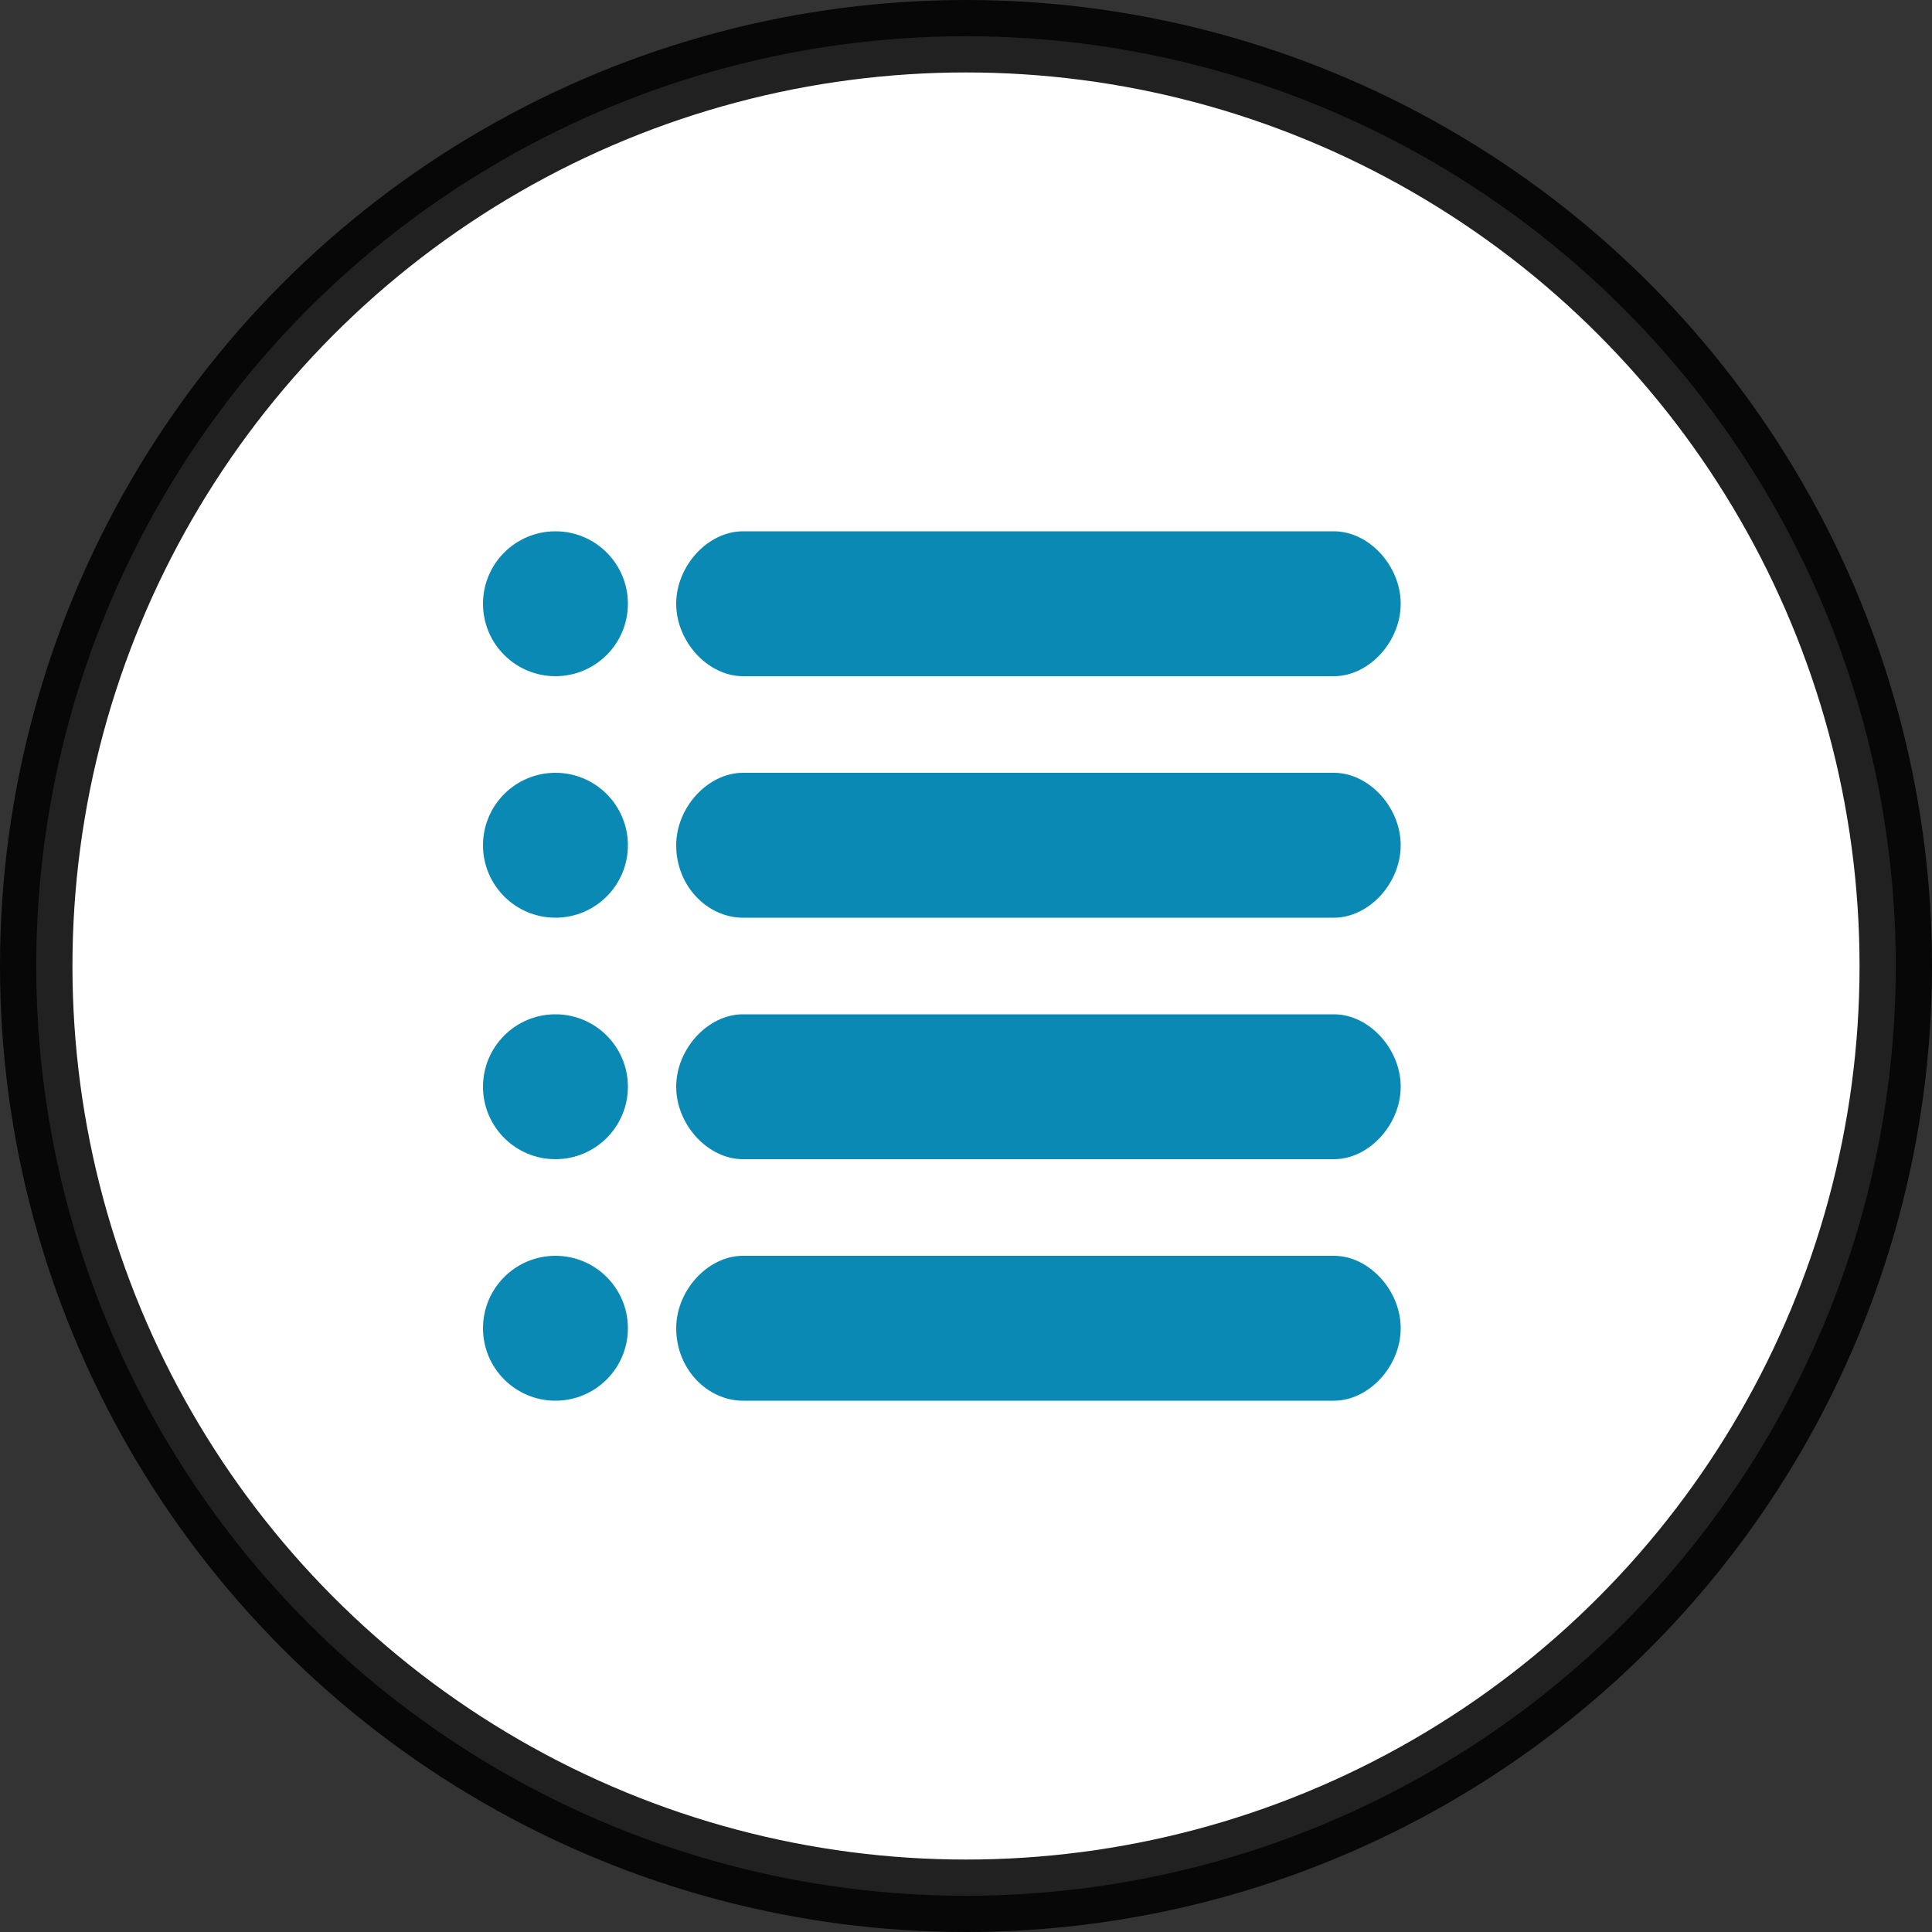
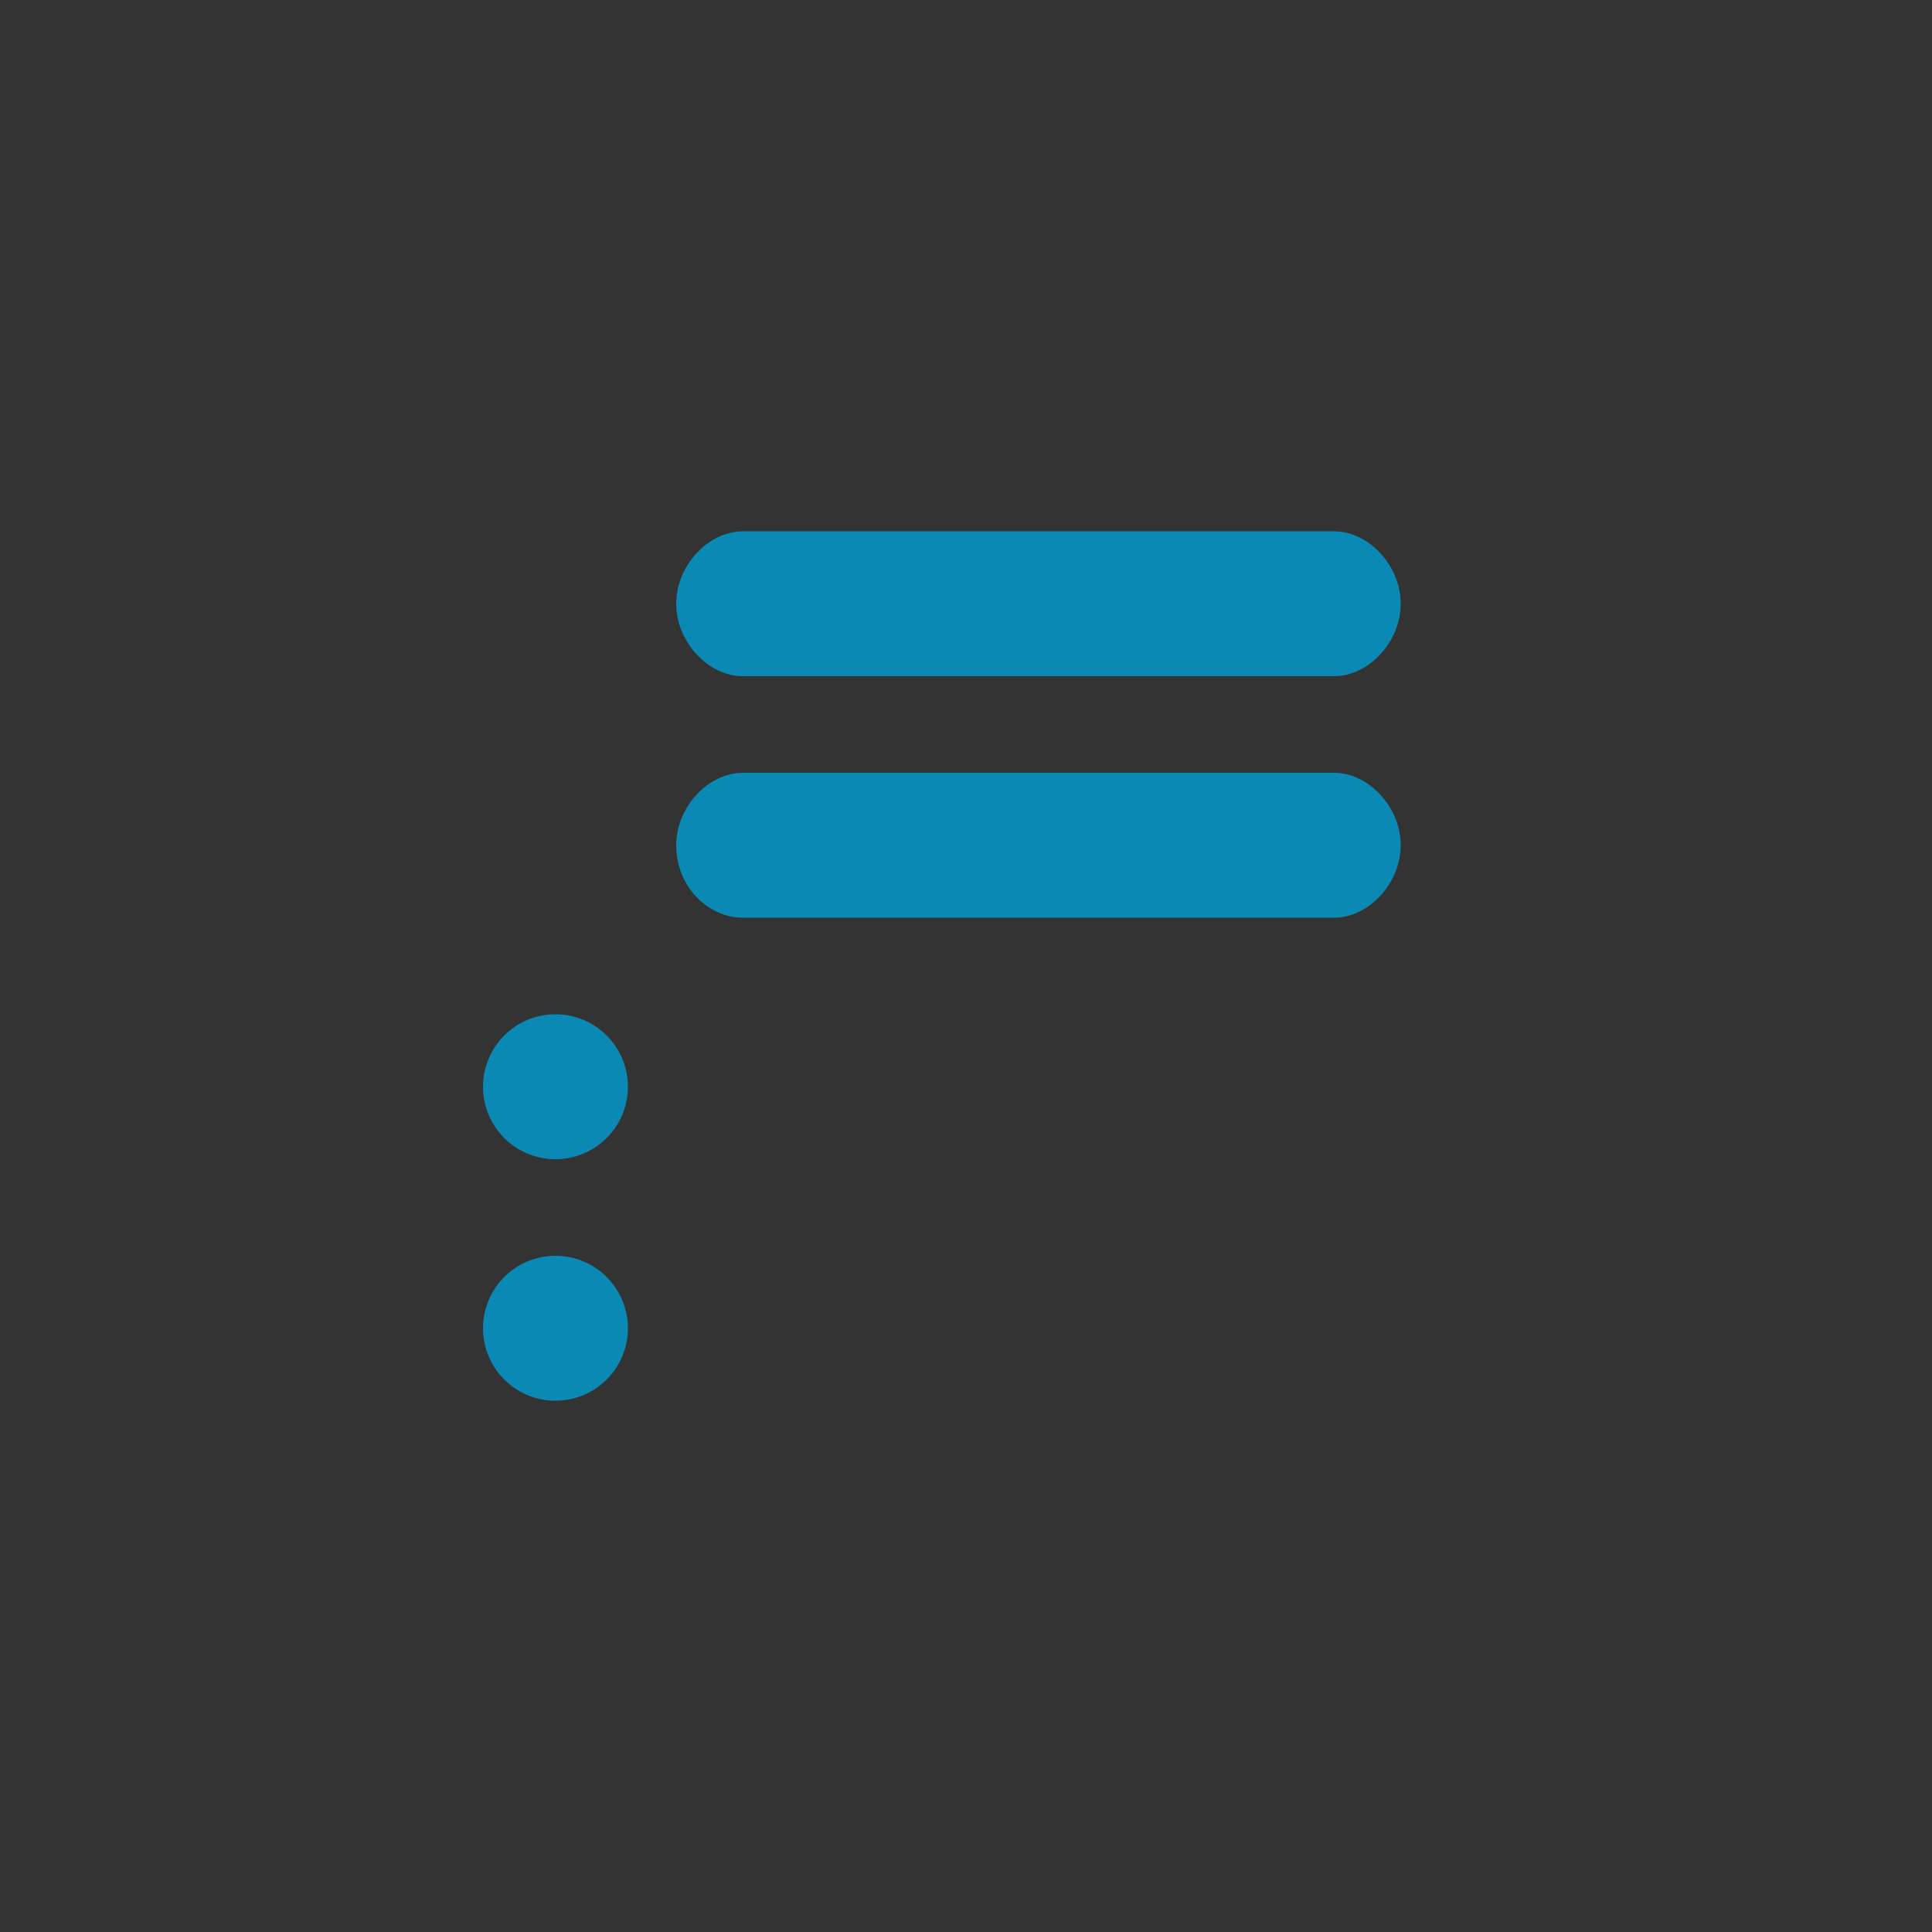
<svg xmlns="http://www.w3.org/2000/svg" width="40px" height="40px" viewBox="0 0 40 40" version="1.1">
  <rect x="0" y="0" width="40" height="40" fill="#333333" stroke="none" />
  <title>history</title>
  <desc>Created with Sketch.</desc>
  <g id="Page-1" stroke="none" stroke-width="1" fill="none" fill-rule="evenodd">
    <g id="history">
-       <circle id="Oval" stroke-opacity="0.87" stroke="#000000" stroke-width="1.5" fill="#FFFFFF" cx="20" cy="20" r="19.25" />
      <g id="Group" transform="translate(10, 11)" fill="#0B89B5" fill-rule="nonzero">
-         <path d="M4,16.5 C4,15.714 4.658,15 5.382,15 L17.618,15 C18.342,15 19,15.714 19,16.5 C19,17.286 18.342,18 17.618,18 L5.382,18 C4.658,18 4,17.357 4,16.5 Z" id="Path" />
        <circle id="Oval" cx="1.5" cy="16.5" r="1.5" />
-         <path d="M4,11.5 C4,10.714 4.658,10 5.382,10 L17.618,10 C18.342,10 19,10.714 19,11.5 C19,12.286 18.342,13 17.618,13 L5.382,13 C4.658,13 4,12.286 4,11.5 Z" id="Path" />
        <circle id="Oval" cx="1.5" cy="11.5" r="1.5" />
-         <path d="M4,6.5 C4,5.714 4.658,5 5.382,5 L17.618,5 C18.342,5 19,5.714 19,6.5 C19,7.286 18.342,8 17.618,8 L5.382,8 C4.658,8 4,7.357 4,6.5 Z" id="Path" />
-         <circle id="Oval" cx="1.5" cy="6.5" r="1.5" />
+         <path d="M4,6.5 C4,5.714 4.658,5 5.382,5 L17.618,5 C18.342,5 19,5.714 19,6.5 C19,7.286 18.342,8 17.618,8 L5.382,8 C4.658,8 4,7.357 4,6.5 " id="Path" />
        <path d="M4,1.5 C4,0.714 4.658,0 5.382,0 L17.618,0 C18.342,0 19,0.714 19,1.5 C19,2.286 18.342,3 17.618,3 L5.382,3 C4.658,3 4,2.286 4,1.5 Z" id="Path" />
-         <circle id="Oval" cx="1.5" cy="1.5" r="1.5" />
      </g>
    </g>
  </g>
</svg>